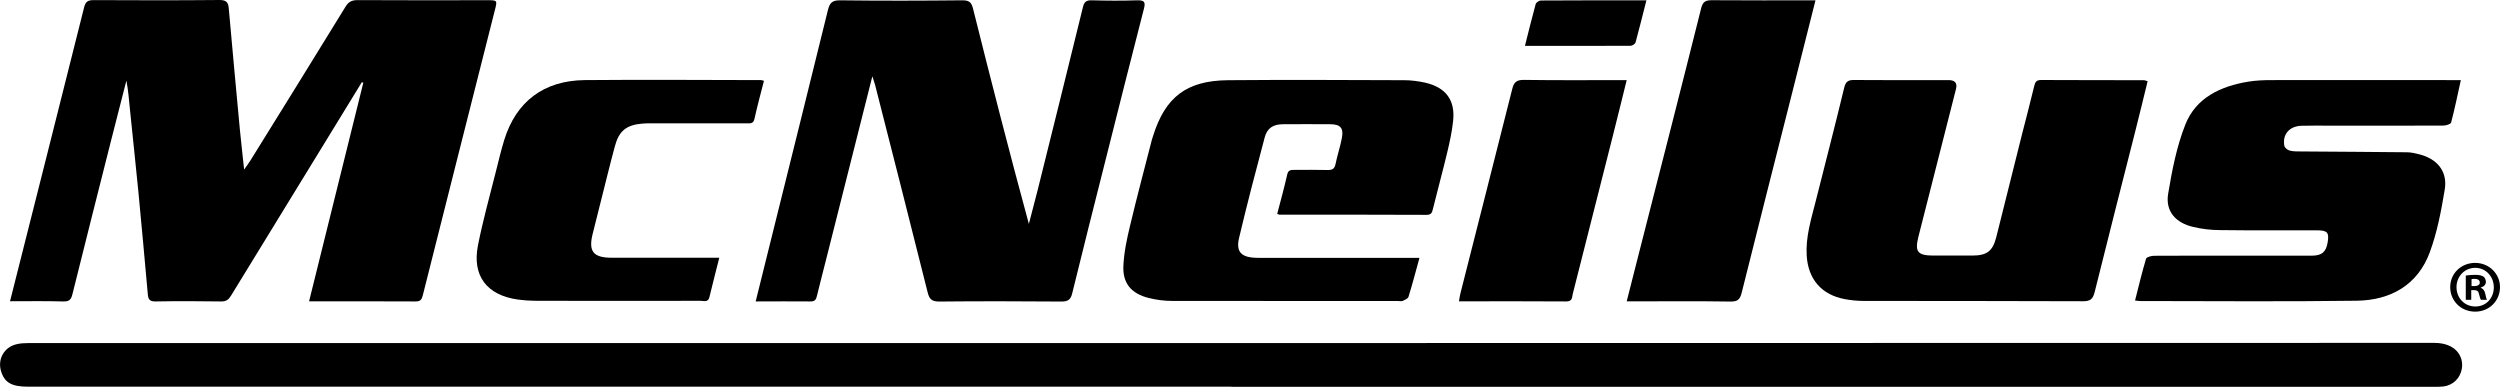
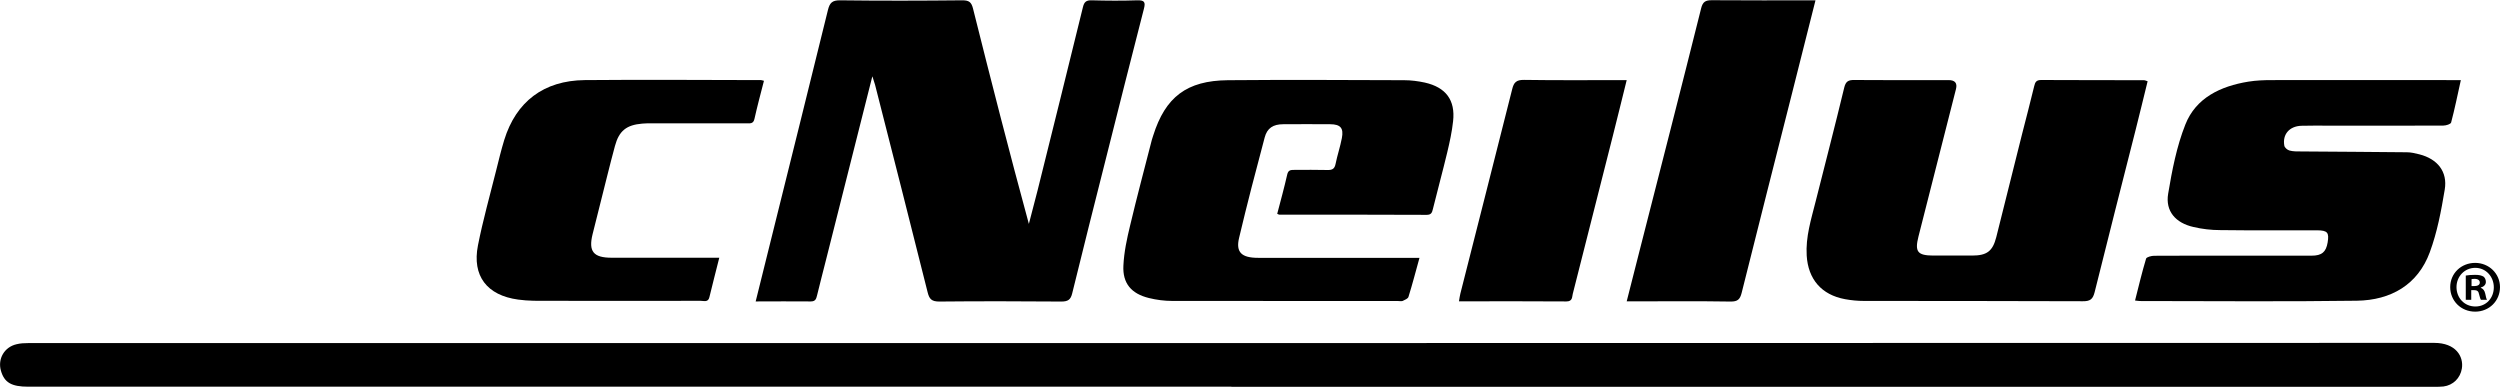
<svg xmlns="http://www.w3.org/2000/svg" id="Layer_2" data-name="Layer 2" viewBox="0 0 242.5 37.51">
  <g id="Layer_1-2" data-name="Layer 1">
    <g>
      <path d="M242.5,27.85c0,1.33-1.04,2.38-2.41,2.38s-2.42-1.04-2.42-2.38,1.07-2.35,2.42-2.35,2.41,1.05,2.41,2.35ZM238.28,27.85c0,1.05.77,1.88,1.83,1.88s1.79-.83,1.79-1.86-.76-1.89-1.8-1.89-1.82.84-1.82,1.87ZM239.72,29.08h-.54v-2.35c.21-.04.52-.07.9-.07.44,0,.64.07.82.17.13.1.23.29.23.52,0,.26-.2.46-.49.54v.03c.23.09.36.26.43.57.07.36.11.5.17.59h-.59c-.07-.09-.11-.3-.19-.57-.04-.26-.19-.37-.49-.37h-.26v.95ZM239.74,27.75h.26c.3,0,.54-.1.54-.34,0-.21-.16-.36-.5-.36-.14,0-.24.01-.3.03v.67Z" />
      <path d="M119.44,37.51c-38.9,0-77.79,0-116.69,0-1.64,0-2.33-.4-2.66-1.55-.33-1.15.33-2.3,1.52-2.57.36-.09.75-.11,1.13-.11,77.79,0,155.59,0,233.38-.02,2.1,0,2.87,1.32,2.68,2.49-.15.92-.84,1.62-1.79,1.74-.29.03-.58.03-.87.03-38.9,0-77.79,0-116.69,0h0Z" />
-       <path d="M.97,29.23C3.39,19.64,5.79,10.18,8.16.71c.14-.57.39-.7.93-.7C13.16.03,17.22.04,21.29,0c.67,0,.85.23.9.81.35,3.93.71,7.85,1.08,11.78.12,1.25.27,2.5.41,3.86.22-.32.42-.58.59-.85,3.09-4.98,6.18-9.95,9.24-14.94.29-.48.6-.65,1.17-.65,4.18.03,8.36.01,12.55.01,1.01,0,1.02,0,.78.93-2.33,9.22-4.67,18.44-6.99,27.66-.11.43-.21.63-.71.63-3.39-.02-6.78-.01-10.33-.01,1.76-7.11,3.51-14.16,5.26-21.2-.05-.02-.1-.04-.14-.06-1.27,2.07-2.54,4.15-3.81,6.22-2.96,4.82-5.92,9.64-8.87,14.47-.23.38-.45.58-.94.58-2.13-.03-4.27-.04-6.4,0-.56.01-.7-.21-.74-.67-.3-3.3-.59-6.6-.91-9.9-.26-2.7-.56-5.4-.83-8.1-.09-.91-.16-1.82-.34-2.75-.49,1.9-.98,3.81-1.46,5.71-1.26,4.99-2.53,9.99-3.77,14.99-.13.53-.3.74-.9.72-1.69-.05-3.39-.02-5.17-.02h0Z" />
      <path d="M84.61,7.43c-1.53,6.05-3,11.9-4.48,17.75-.29,1.16-.6,2.33-.88,3.49-.08.32-.15.57-.6.57-1.75-.02-3.5,0-5.35,0,.53-2.14,1.05-4.21,1.56-6.28,1.82-7.33,3.65-14.66,5.45-21.99.17-.68.4-.95,1.19-.94,3.95.05,7.9.04,11.84,0,.64,0,.88.16,1.04.79,1.74,6.96,3.52,13.92,5.42,20.9.28-1.09.57-2.18.85-3.27,1.47-5.91,2.94-11.82,4.39-17.74.12-.51.31-.7.87-.68,1.46.04,2.93.05,4.39,0,.71-.02.83.17.66.82-1.25,4.85-2.47,9.7-3.69,14.55-1.1,4.35-2.2,8.71-3.27,13.07-.15.61-.42.78-1.05.78-3.95-.03-7.9-.04-11.84,0-.76,0-.97-.26-1.13-.9-1.68-6.72-3.39-13.42-5.1-20.13-.05-.19-.12-.37-.25-.79h0Z" />
      <path d="M208.32,7.88c-.39,1.58-.77,3.16-1.17,4.74-1.33,5.24-2.67,10.48-3.97,15.72-.17.67-.42.89-1.15.88-7.08-.03-14.15-.02-21.23-.03-.61,0-1.23-.06-1.83-.17-2.29-.42-3.58-1.94-3.72-4.23-.11-1.81.43-3.51.86-5.22.93-3.69,1.89-7.37,2.78-11.07.15-.62.41-.75,1-.74,3.04.03,6.08.01,9.12.01q.94,0,.72.87c-1.21,4.77-2.43,9.54-3.64,14.31-.37,1.47-.09,1.83,1.43,1.84,1.26,0,2.51,0,3.77,0,1.44,0,2-.42,2.35-1.79.84-3.33,1.67-6.66,2.5-9.99.39-1.55.81-3.1,1.18-4.66.09-.39.21-.59.67-.59,3.33.02,6.67.01,10,.02.08,0,.16.05.32.1h0Z" />
      <path d="M137.69,25.01c-.37,1.34-.69,2.57-1.07,3.79-.05.17-.35.29-.56.39-.12.05-.29.01-.43.01-7.31,0-14.62,0-21.93-.01-.75,0-1.52-.1-2.25-.28-1.71-.42-2.57-1.42-2.48-3.15.06-1.3.34-2.6.65-3.88.66-2.78,1.4-5.55,2.11-8.32.04-.14.08-.27.13-.41,1.18-3.74,3.25-5.33,7.24-5.37,5.7-.05,11.4-.02,17.11,0,.67,0,1.35.09,2,.23,2.04.46,2.97,1.7,2.74,3.75-.11,1.02-.33,2.03-.57,3.03-.44,1.84-.94,3.66-1.39,5.49-.08.34-.16.56-.6.56-4.77-.02-9.53-.02-14.3-.02-.05,0-.11-.04-.2-.08.33-1.26.68-2.53.97-3.81.1-.44.34-.45.68-.45,1.08,0,2.16-.02,3.25.01.47.01.67-.14.76-.59.17-.84.45-1.66.61-2.5.19-.98-.13-1.34-1.12-1.35-1.52-.01-3.04-.01-4.56,0-.98,0-1.57.37-1.81,1.3-.86,3.23-1.71,6.47-2.48,9.73-.33,1.39.24,1.93,1.85,1.93,4.88.01,9.77,0,14.65,0,.31,0,.63,0,1.03,0h0Z" />
      <path d="M238.7,7.78c-.32,1.44-.59,2.78-.94,4.1-.04.16-.49.3-.75.3-3.66.02-7.31.01-10.97.01-.94,0-1.87-.02-2.81.01-1.16.04-1.85.84-1.65,1.93.03.19.3.42.5.47.36.1.75.09,1.13.09,3.42.03,6.84.04,10.26.08.4,0,.81.1,1.21.2,1.76.45,2.75,1.68,2.46,3.42-.34,2.05-.73,4.13-1.45,6.08-1.16,3.15-3.77,4.65-7.07,4.7-7.02.1-14.04.03-21.06.03-.11,0-.23-.03-.46-.05.35-1.38.67-2.73,1.07-4.06.05-.16.52-.28.79-.28,2.95-.02,5.91-.01,8.86-.01,2.13,0,4.27,0,6.4,0,1,0,1.4-.35,1.56-1.27.16-.97,0-1.18-1.02-1.19-3.13,0-6.26.02-9.39-.02-.87,0-1.75-.1-2.6-.3-1.74-.39-2.74-1.54-2.46-3.22.38-2.27.82-4.58,1.67-6.72,1.02-2.59,3.41-3.72,6.11-4.16.75-.12,1.51-.15,2.27-.15,5.76-.01,11.52,0,17.28,0h1.06Z" />
      <path d="M74.1,7.85c-.32,1.25-.65,2.47-.92,3.69-.11.51-.47.42-.8.42-3.04,0-6.08,0-9.12,0-.32,0-.64,0-.96.03-1.53.13-2.25.69-2.65,2.17-.51,1.88-.96,3.77-1.44,5.65-.25.97-.49,1.94-.73,2.91-.41,1.67.07,2.28,1.86,2.28,3.13,0,6.26,0,9.39,0h1.04c-.34,1.35-.66,2.59-.96,3.83-.12.52-.53.35-.84.35-4.91,0-9.82.01-14.74,0-.99,0-1.99.02-2.97-.12-3.03-.41-4.48-2.3-3.9-5.25.48-2.44,1.16-4.84,1.76-7.25.25-1,.49-2,.79-2.98,1.15-3.72,3.83-5.77,7.81-5.81,5.7-.05,11.4-.01,17.1,0,.06,0,.11.03.29.07h0Z" />
      <path d="M176.1.04c-.78,3.1-1.53,6.09-2.29,9.08-1.63,6.43-3.26,12.85-4.87,19.29-.16.63-.39.85-1.08.84-3.07-.05-6.14-.02-9.21-.02h-.86c.45-1.78.88-3.46,1.31-5.15,1.98-7.75,3.97-15.51,5.91-23.27.16-.65.43-.79,1.05-.79,3.3.03,6.6.01,10.03.01h0Z" />
      <path d="M157.79,7.77c-.47,1.89-.9,3.66-1.35,5.43-1.29,5.1-2.58,10.21-3.88,15.3-.08.31-.01.74-.62.74-3.45-.03-6.9-.01-10.42-.01.05-.3.08-.54.14-.77,1.67-6.6,3.36-13.19,5.02-19.8.16-.66.39-.92,1.15-.91,3.27.05,6.55.02,9.98.02h0Z" />
-       <path d="M159.7.04c-.36,1.42-.69,2.75-1.05,4.07-.04.15-.32.33-.48.33-3.39.02-6.78.01-10.25.01.35-1.4.68-2.73,1.04-4.05.04-.15.32-.34.48-.35,3.39-.02,6.77-.02,10.26-.02h0Z" />
    </g>
  </g>
</svg>